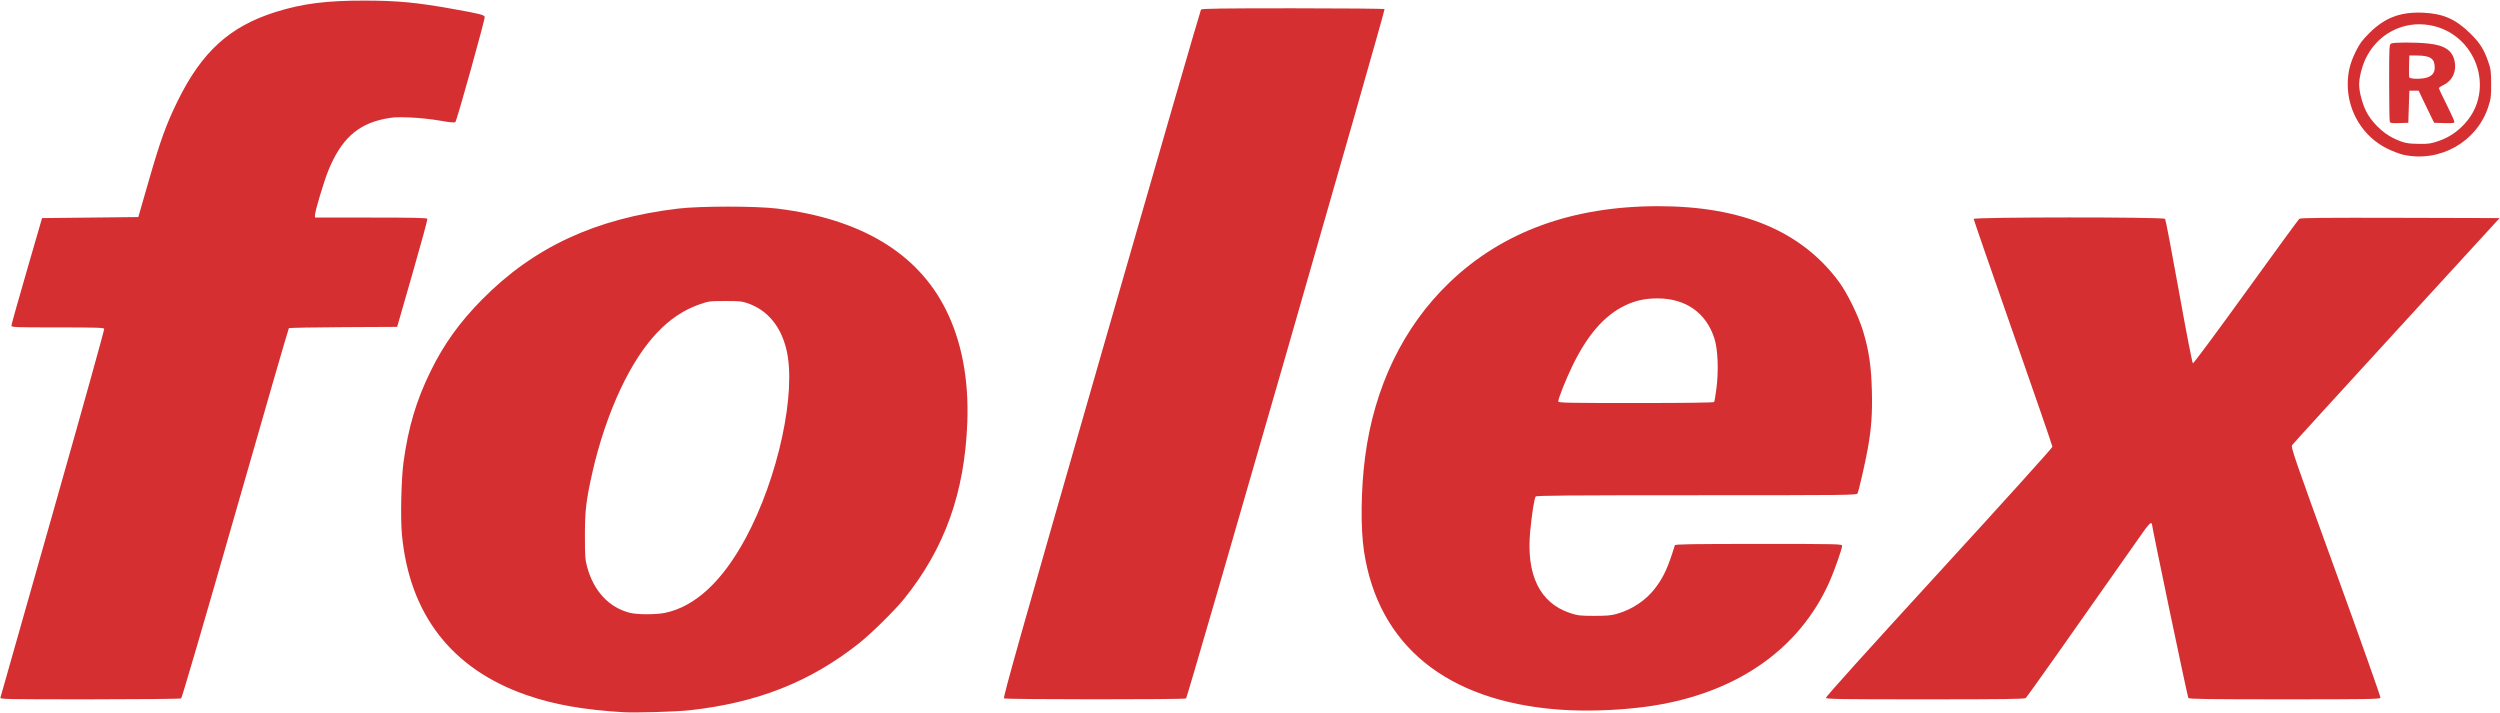
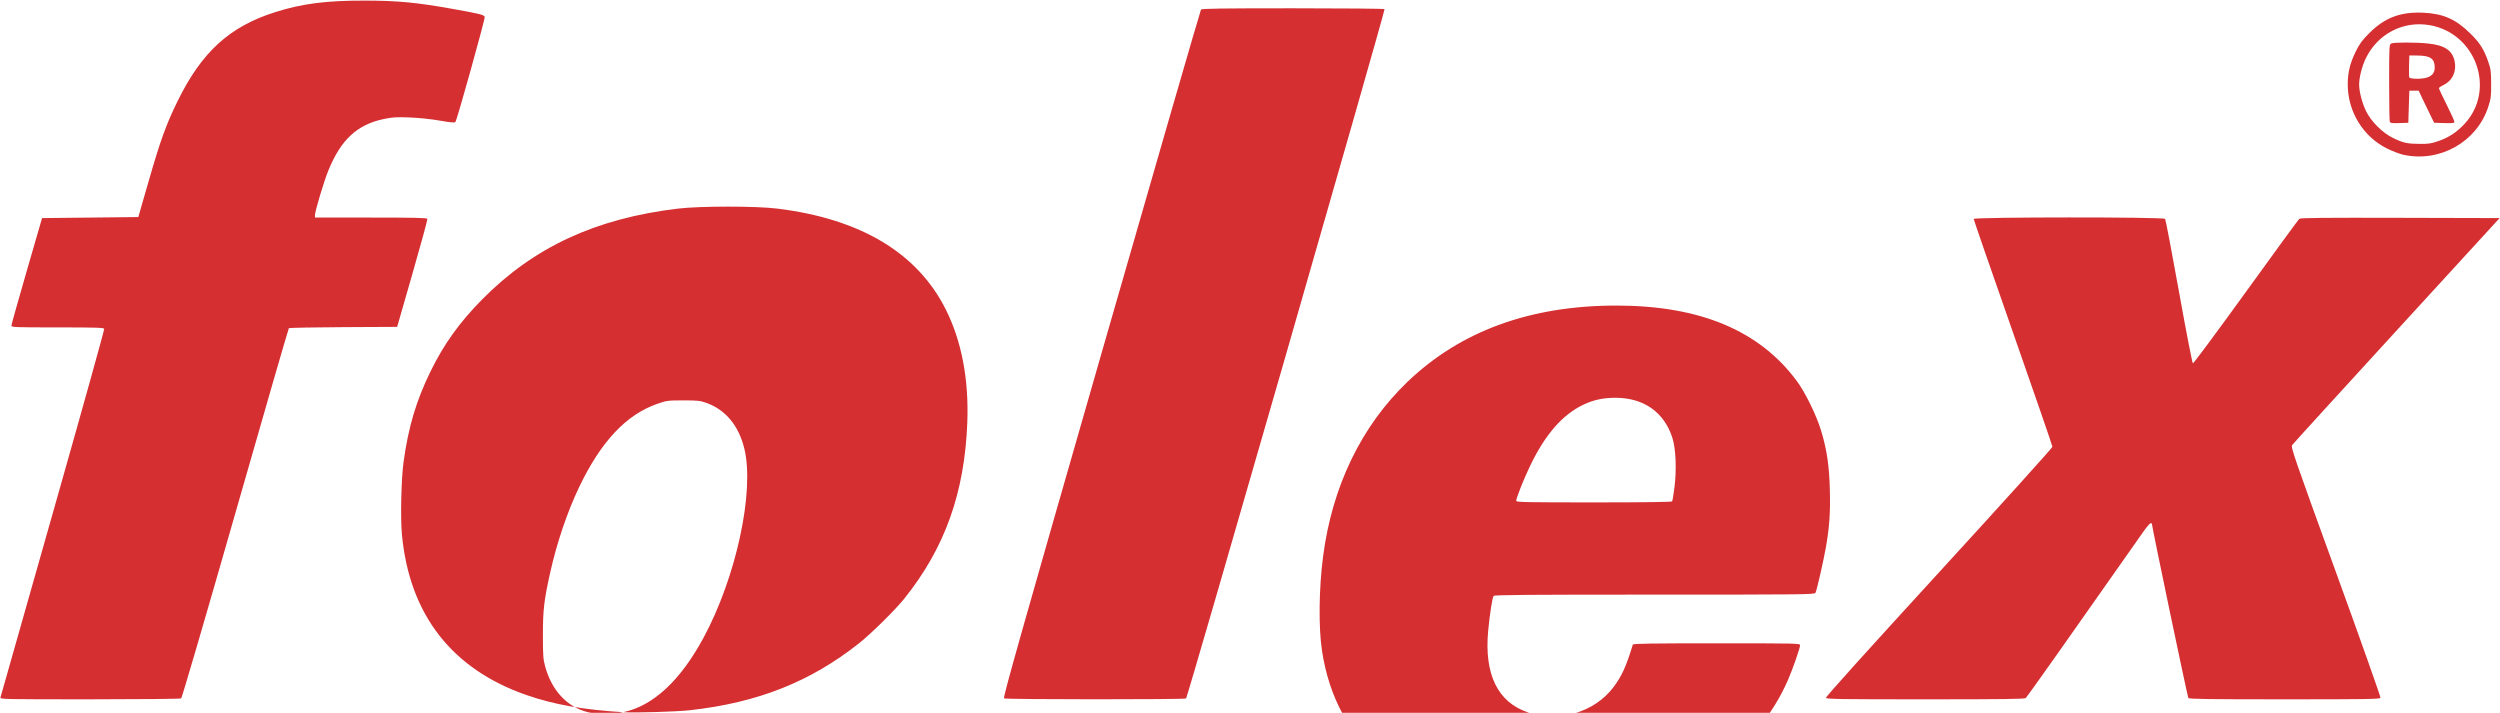
<svg xmlns="http://www.w3.org/2000/svg" xml:space="preserve" width="772.16" height="220.16">
  <defs>
    <filter id="a" width="1" height="1" x="0" y="0" style="color-interpolation-filters:sRGB">
      <feColorMatrix result="color1" type="hueRotate" values="180" />
      <feColorMatrix result="color2" values="1 0 0 0 0 0 1 0 0 0 0 0 1 0 0 -0.21 -0.72 -0.07 2 0" />
    </filter>
  </defs>
-   <path d="M192.48 219.971c-12.312-.748-21.314-2.339-29.76-5.259-23.17-8.01-36.303-24.93-38.589-49.717-.474-5.142-.202-17.159.506-22.275 1.501-10.864 3.901-18.928 8.334-28 4.09-8.37 8.945-15.144 15.915-22.204 15.987-16.193 35.12-25.068 60.554-28.087 6.814-.809 23.982-.813 30.56-.008 25.773 3.155 43.34 13.663 52.122 31.177 4.89 9.752 7.133 21.499 6.644 34.802-.8 21.752-6.958 38.965-19.519 54.56-2.861 3.553-10.138 10.724-13.934 13.732-15.01 11.895-31.288 18.34-52.193 20.667-4.225.47-16.826.844-20.64.612zm12.976-30.694c9.266-1.95 17.649-9.725 24.836-23.037 10.056-18.628 15.778-45.115 12.596-58.312-1.73-7.176-5.84-12.11-11.848-14.228-1.829-.645-2.68-.733-7.04-.728-4.756.006-5.083.048-7.957 1.043-9.627 3.333-17.45 11.648-24.17 25.694-3.69 7.712-6.919 17.25-8.982 26.531-1.888 8.495-2.24 11.545-2.232 19.36.006 6.256.085 7.325.711 9.6 2.055 7.46 6.838 12.54 13.277 14.1 2.345.568 8.056.556 10.81-.023zm275.984 29.888c-34.587-2.599-55.77-19.827-60.154-48.925-1.088-7.216-.951-19.071.333-29.009 2.803-21.68 11.81-40.318 26.104-54.015 16.343-15.66 37.868-23.521 64.437-23.532 25.846-.01 44.252 7.689 55.822 23.348 2.6 3.519 6.101 10.697 7.496 15.368 1.776 5.944 2.481 10.765 2.675 18.27.18 6.992-.136 11.54-1.233 17.73-.775 4.374-2.807 13.247-3.206 14-.28.53-2.975.56-49.686.56-39.124 0-49.458.083-49.717.4-.409.5-1.2 5.545-1.693 10.792-1.261 13.428 2.974 22.091 12.317 25.193 2.332.774 3.054.86 7.385.871 3.679.01 5.286-.122 6.88-.565 4.92-1.367 9.201-4.232 12.123-8.116 2.568-3.413 3.898-6.338 5.975-13.135.096-.316 5.554-.4 25.892-.4 25.051 0 25.77.017 25.77.604 0 .825-2.258 7.312-3.696 10.617-9.455 21.737-29.845 35.6-57.584 39.152-8.537 1.093-18.314 1.388-26.24.792zm47.998-95.001c.107-.174.418-2.01.69-4.08.739-5.607.468-12.22-.64-15.63-2.57-7.9-8.884-12.305-17.62-12.288-3.794.007-6.79.665-9.948 2.185-6.404 3.081-11.68 9.15-16.318 18.769-2.004 4.158-4.322 9.996-4.322 10.888 0 .412 3.047.472 23.981.472 15.446 0 24.05-.113 24.177-.316zM.13 215.44c.096-.308.743-2.576 1.438-5.04s7.905-27.867 16.022-56.45c8.118-28.584 14.685-52.164 14.594-52.4-.135-.351-2.783-.43-14.415-.43-13.36 0-14.25-.035-14.243-.56.004-.308 2.135-7.904 4.735-16.88l4.728-16.32 14.865-.16 14.865-.16 3.102-10.776c3.718-12.92 5.5-17.86 9.043-25.064C62.343 15.992 70.922 8.19 85.083 3.717 93.333 1.111 100.833.155 112.8.184c10.053.025 15.774.565 26.8 2.53 8.693 1.549 9.98 1.87 10.107 2.528.134.692-8.57 31.9-9.04 32.418-.267.291-1.387.197-4.827-.406-2.625-.46-6.467-.864-9.28-.974-4.109-.162-5.26-.093-8 .475-8.212 1.703-13.251 6.37-17.126 15.86-1.377 3.372-4.154 12.636-4.154 13.857v.728h17.29c13.542 0 17.321.087 17.434.4.079.22-1.99 7.816-4.598 16.88l-4.741 16.48-16.6.083c-9.13.045-16.71.195-16.848.332-.136.136-7.578 25.856-16.536 57.155-9.09 31.756-16.48 57.03-16.724 57.184-.24.152-12.939.278-28.219.281C1.425 216-.034 215.97.131 215.44zm309.978.265c-.368-.233 5.09-19.562 30.027-106.314 16.762-58.316 30.627-106.21 30.81-106.43.262-.316 6.314-.401 28.434-.401 15.456 0 28.174.116 28.261.258.257.415-60.842 212.615-61.302 212.907-.57.36-55.658.342-56.23-.02zm253.857-.158c-.11-.289 12.556-14.348 34.89-38.723 19.285-21.048 35.063-38.52 35.062-38.827 0-.306-5.473-16.17-12.16-35.253S609.6 67.857 609.6 67.624c0-.608 58.635-.632 59.123-.024.176.22 2.102 10.324 4.279 22.454 2.194 12.225 4.114 22.105 4.308 22.17.192.063 7.56-9.87 16.374-22.073 8.813-12.205 16.232-22.362 16.485-22.572.351-.292 7.73-.363 31.166-.3l30.706.081-31.81 34.72c-17.497 19.096-32.021 35.03-32.278 35.41-.432.638.568 3.537 13.5 39.131 7.682 21.143 13.886 38.653 13.787 38.91-.156.407-4.068.469-29.59.469-23.19 0-29.482-.085-29.745-.401-.25-.301-11.265-52.935-11.265-53.828 0-.094-.18-.169-.4-.166-.22.003-1.282 1.263-2.36 2.8-22.271 31.756-35.793 50.875-36.206 51.195-.405.314-7.107.4-31.025.4-26.025 0-30.535-.067-30.683-.453zM742.4 47.824c-1.144-.245-3.429-1.112-5.077-1.927-7.435-3.675-12.192-11.407-12.192-19.817 0-3.637.71-6.582 2.43-10.08 1.24-2.526 1.959-3.505 4.246-5.789 4.776-4.769 9.633-6.604 16.638-6.287 6.202.281 10.058 1.99 14.61 6.476 2.884 2.843 4.146 4.836 5.467 8.64.798 2.297.891 3.004.904 6.88.013 3.92-.072 4.581-.91 7.138-3.527 10.762-14.868 17.174-26.116 14.766zm10.738-4.25c3.217-1.12 5.645-2.715 8.042-5.282 9.796-10.493 3.628-28.024-10.737-30.52-8.205-1.426-16.12 2.705-19.769 10.317-1.141 2.381-2.023 5.864-2.023 7.991 0 2.148.886 5.616 2.072 8.115 1.567 3.3 5.139 6.861 8.494 8.47 3.118 1.495 4.26 1.745 8.143 1.779 2.725.023 3.583-.106 5.778-.87zm-15.02-5.988c-.109-.285-.198-5.758-.198-12.16 0-11.184.024-11.657.619-11.975.78-.418 7.549-.42 11.497-.004 4.997.526 7.36 2.09 8.09 5.353.711 3.178-.62 6.091-3.397 7.436-.797.385-1.449.834-1.449.996 0 .163 1.08 2.452 2.4 5.088 1.32 2.636 2.4 5.015 2.4 5.288 0 .42-.477.481-3.12.404l-3.12-.092-.887-1.76c-.488-.968-1.568-3.2-2.4-4.96L747.04 28h-2.88l-.16 4.96-.16 4.96-2.761.092c-2.305.077-2.794.006-2.96-.426zm11.295-13.578C751.181 23.5 752 22.51 752 20.883c0-2.764-1.305-3.686-5.28-3.733l-2.56-.03-.092 3.177c-.051 1.748-.02 3.368.07 3.6.196.51 3.63.583 5.275.11z" style="fill:#d52f32;fill-opacity:1" />
+   <path d="M192.48 219.971c-12.312-.748-21.314-2.339-29.76-5.259-23.17-8.01-36.303-24.93-38.589-49.717-.474-5.142-.202-17.159.506-22.275 1.501-10.864 3.901-18.928 8.334-28 4.09-8.37 8.945-15.144 15.915-22.204 15.987-16.193 35.12-25.068 60.554-28.087 6.814-.809 23.982-.813 30.56-.008 25.773 3.155 43.34 13.663 52.122 31.177 4.89 9.752 7.133 21.499 6.644 34.802-.8 21.752-6.958 38.965-19.519 54.56-2.861 3.553-10.138 10.724-13.934 13.732-15.01 11.895-31.288 18.34-52.193 20.667-4.225.47-16.826.844-20.64.612zc9.266-1.95 17.649-9.725 24.836-23.037 10.056-18.628 15.778-45.115 12.596-58.312-1.73-7.176-5.84-12.11-11.848-14.228-1.829-.645-2.68-.733-7.04-.728-4.756.006-5.083.048-7.957 1.043-9.627 3.333-17.45 11.648-24.17 25.694-3.69 7.712-6.919 17.25-8.982 26.531-1.888 8.495-2.24 11.545-2.232 19.36.006 6.256.085 7.325.711 9.6 2.055 7.46 6.838 12.54 13.277 14.1 2.345.568 8.056.556 10.81-.023zm275.984 29.888c-34.587-2.599-55.77-19.827-60.154-48.925-1.088-7.216-.951-19.071.333-29.009 2.803-21.68 11.81-40.318 26.104-54.015 16.343-15.66 37.868-23.521 64.437-23.532 25.846-.01 44.252 7.689 55.822 23.348 2.6 3.519 6.101 10.697 7.496 15.368 1.776 5.944 2.481 10.765 2.675 18.27.18 6.992-.136 11.54-1.233 17.73-.775 4.374-2.807 13.247-3.206 14-.28.53-2.975.56-49.686.56-39.124 0-49.458.083-49.717.4-.409.5-1.2 5.545-1.693 10.792-1.261 13.428 2.974 22.091 12.317 25.193 2.332.774 3.054.86 7.385.871 3.679.01 5.286-.122 6.88-.565 4.92-1.367 9.201-4.232 12.123-8.116 2.568-3.413 3.898-6.338 5.975-13.135.096-.316 5.554-.4 25.892-.4 25.051 0 25.77.017 25.77.604 0 .825-2.258 7.312-3.696 10.617-9.455 21.737-29.845 35.6-57.584 39.152-8.537 1.093-18.314 1.388-26.24.792zm47.998-95.001c.107-.174.418-2.01.69-4.08.739-5.607.468-12.22-.64-15.63-2.57-7.9-8.884-12.305-17.62-12.288-3.794.007-6.79.665-9.948 2.185-6.404 3.081-11.68 9.15-16.318 18.769-2.004 4.158-4.322 9.996-4.322 10.888 0 .412 3.047.472 23.981.472 15.446 0 24.05-.113 24.177-.316zM.13 215.44c.096-.308.743-2.576 1.438-5.04s7.905-27.867 16.022-56.45c8.118-28.584 14.685-52.164 14.594-52.4-.135-.351-2.783-.43-14.415-.43-13.36 0-14.25-.035-14.243-.56.004-.308 2.135-7.904 4.735-16.88l4.728-16.32 14.865-.16 14.865-.16 3.102-10.776c3.718-12.92 5.5-17.86 9.043-25.064C62.343 15.992 70.922 8.19 85.083 3.717 93.333 1.111 100.833.155 112.8.184c10.053.025 15.774.565 26.8 2.53 8.693 1.549 9.98 1.87 10.107 2.528.134.692-8.57 31.9-9.04 32.418-.267.291-1.387.197-4.827-.406-2.625-.46-6.467-.864-9.28-.974-4.109-.162-5.26-.093-8 .475-8.212 1.703-13.251 6.37-17.126 15.86-1.377 3.372-4.154 12.636-4.154 13.857v.728h17.29c13.542 0 17.321.087 17.434.4.079.22-1.99 7.816-4.598 16.88l-4.741 16.48-16.6.083c-9.13.045-16.71.195-16.848.332-.136.136-7.578 25.856-16.536 57.155-9.09 31.756-16.48 57.03-16.724 57.184-.24.152-12.939.278-28.219.281C1.425 216-.034 215.97.131 215.44zm309.978.265c-.368-.233 5.09-19.562 30.027-106.314 16.762-58.316 30.627-106.21 30.81-106.43.262-.316 6.314-.401 28.434-.401 15.456 0 28.174.116 28.261.258.257.415-60.842 212.615-61.302 212.907-.57.36-55.658.342-56.23-.02zm253.857-.158c-.11-.289 12.556-14.348 34.89-38.723 19.285-21.048 35.063-38.52 35.062-38.827 0-.306-5.473-16.17-12.16-35.253S609.6 67.857 609.6 67.624c0-.608 58.635-.632 59.123-.024.176.22 2.102 10.324 4.279 22.454 2.194 12.225 4.114 22.105 4.308 22.17.192.063 7.56-9.87 16.374-22.073 8.813-12.205 16.232-22.362 16.485-22.572.351-.292 7.73-.363 31.166-.3l30.706.081-31.81 34.72c-17.497 19.096-32.021 35.03-32.278 35.41-.432.638.568 3.537 13.5 39.131 7.682 21.143 13.886 38.653 13.787 38.91-.156.407-4.068.469-29.59.469-23.19 0-29.482-.085-29.745-.401-.25-.301-11.265-52.935-11.265-53.828 0-.094-.18-.169-.4-.166-.22.003-1.282 1.263-2.36 2.8-22.271 31.756-35.793 50.875-36.206 51.195-.405.314-7.107.4-31.025.4-26.025 0-30.535-.067-30.683-.453zM742.4 47.824c-1.144-.245-3.429-1.112-5.077-1.927-7.435-3.675-12.192-11.407-12.192-19.817 0-3.637.71-6.582 2.43-10.08 1.24-2.526 1.959-3.505 4.246-5.789 4.776-4.769 9.633-6.604 16.638-6.287 6.202.281 10.058 1.99 14.61 6.476 2.884 2.843 4.146 4.836 5.467 8.64.798 2.297.891 3.004.904 6.88.013 3.92-.072 4.581-.91 7.138-3.527 10.762-14.868 17.174-26.116 14.766zm10.738-4.25c3.217-1.12 5.645-2.715 8.042-5.282 9.796-10.493 3.628-28.024-10.737-30.52-8.205-1.426-16.12 2.705-19.769 10.317-1.141 2.381-2.023 5.864-2.023 7.991 0 2.148.886 5.616 2.072 8.115 1.567 3.3 5.139 6.861 8.494 8.47 3.118 1.495 4.26 1.745 8.143 1.779 2.725.023 3.583-.106 5.778-.87zm-15.02-5.988c-.109-.285-.198-5.758-.198-12.16 0-11.184.024-11.657.619-11.975.78-.418 7.549-.42 11.497-.004 4.997.526 7.36 2.09 8.09 5.353.711 3.178-.62 6.091-3.397 7.436-.797.385-1.449.834-1.449.996 0 .163 1.08 2.452 2.4 5.088 1.32 2.636 2.4 5.015 2.4 5.288 0 .42-.477.481-3.12.404l-3.12-.092-.887-1.76c-.488-.968-1.568-3.2-2.4-4.96L747.04 28h-2.88l-.16 4.96-.16 4.96-2.761.092c-2.305.077-2.794.006-2.96-.426zm11.295-13.578C751.181 23.5 752 22.51 752 20.883c0-2.764-1.305-3.686-5.28-3.733l-2.56-.03-.092 3.177c-.051 1.748-.02 3.368.07 3.6.196.51 3.63.583 5.275.11z" style="fill:#d52f32;fill-opacity:1" />
</svg>